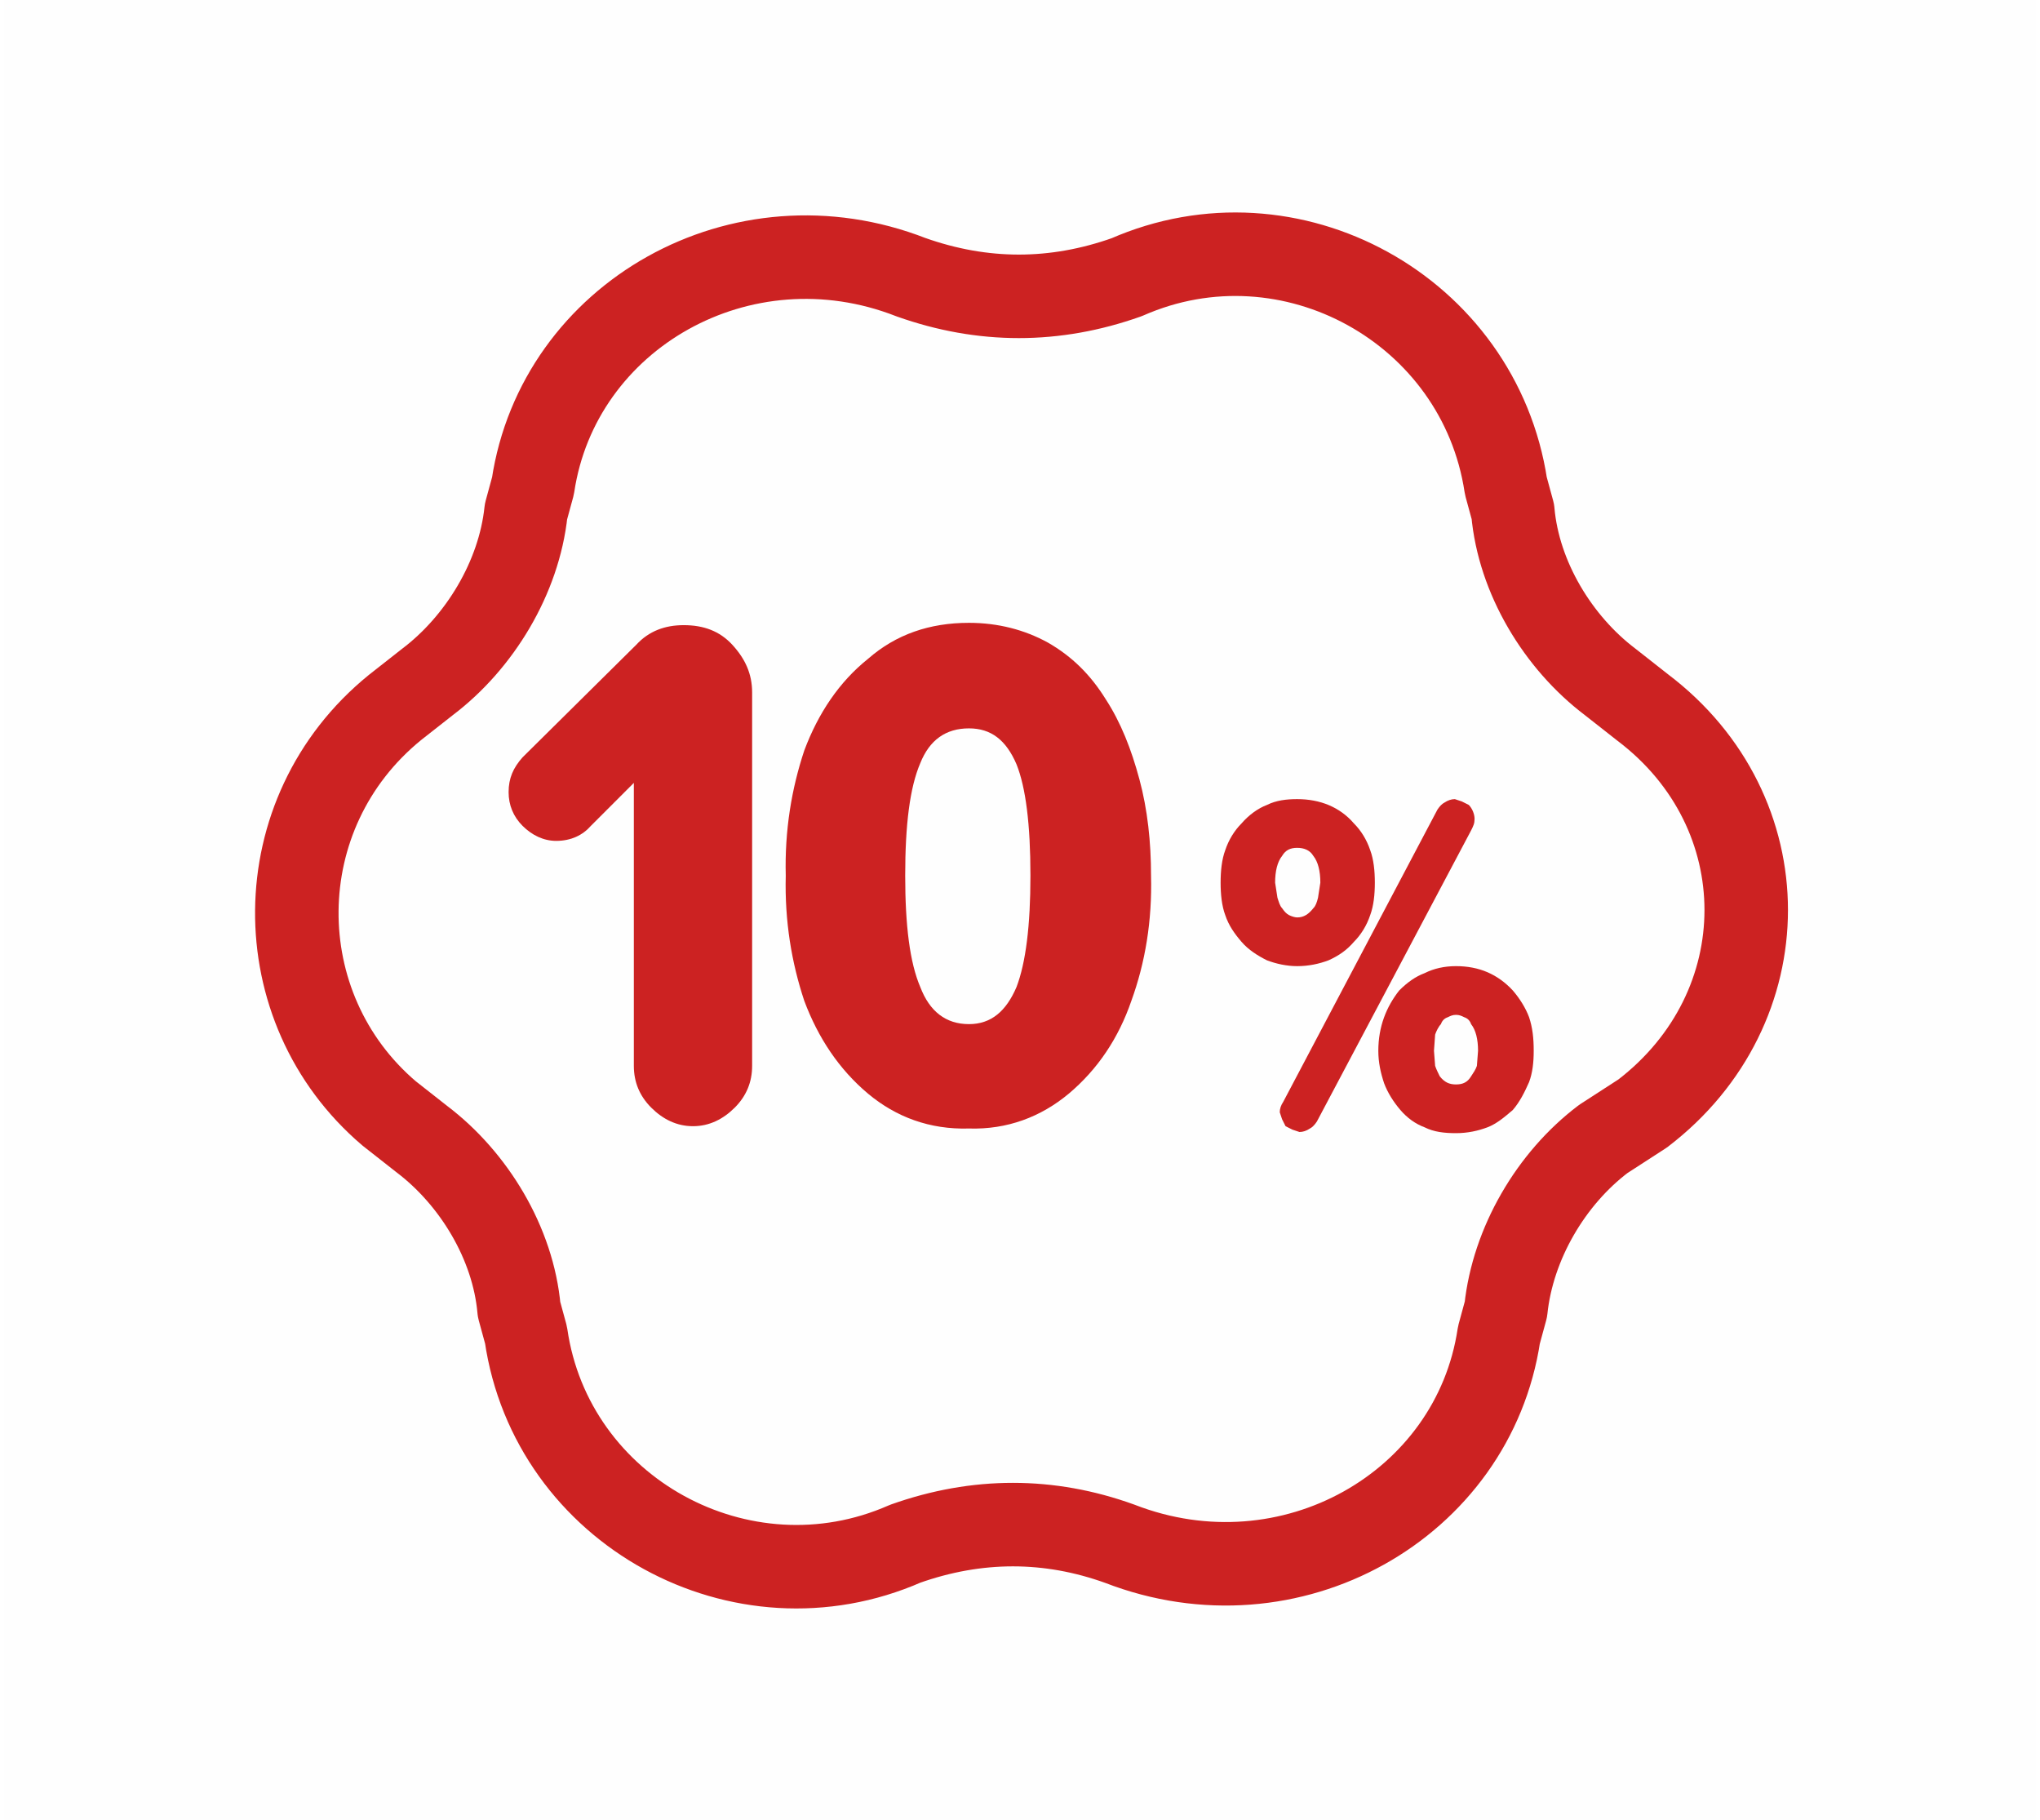
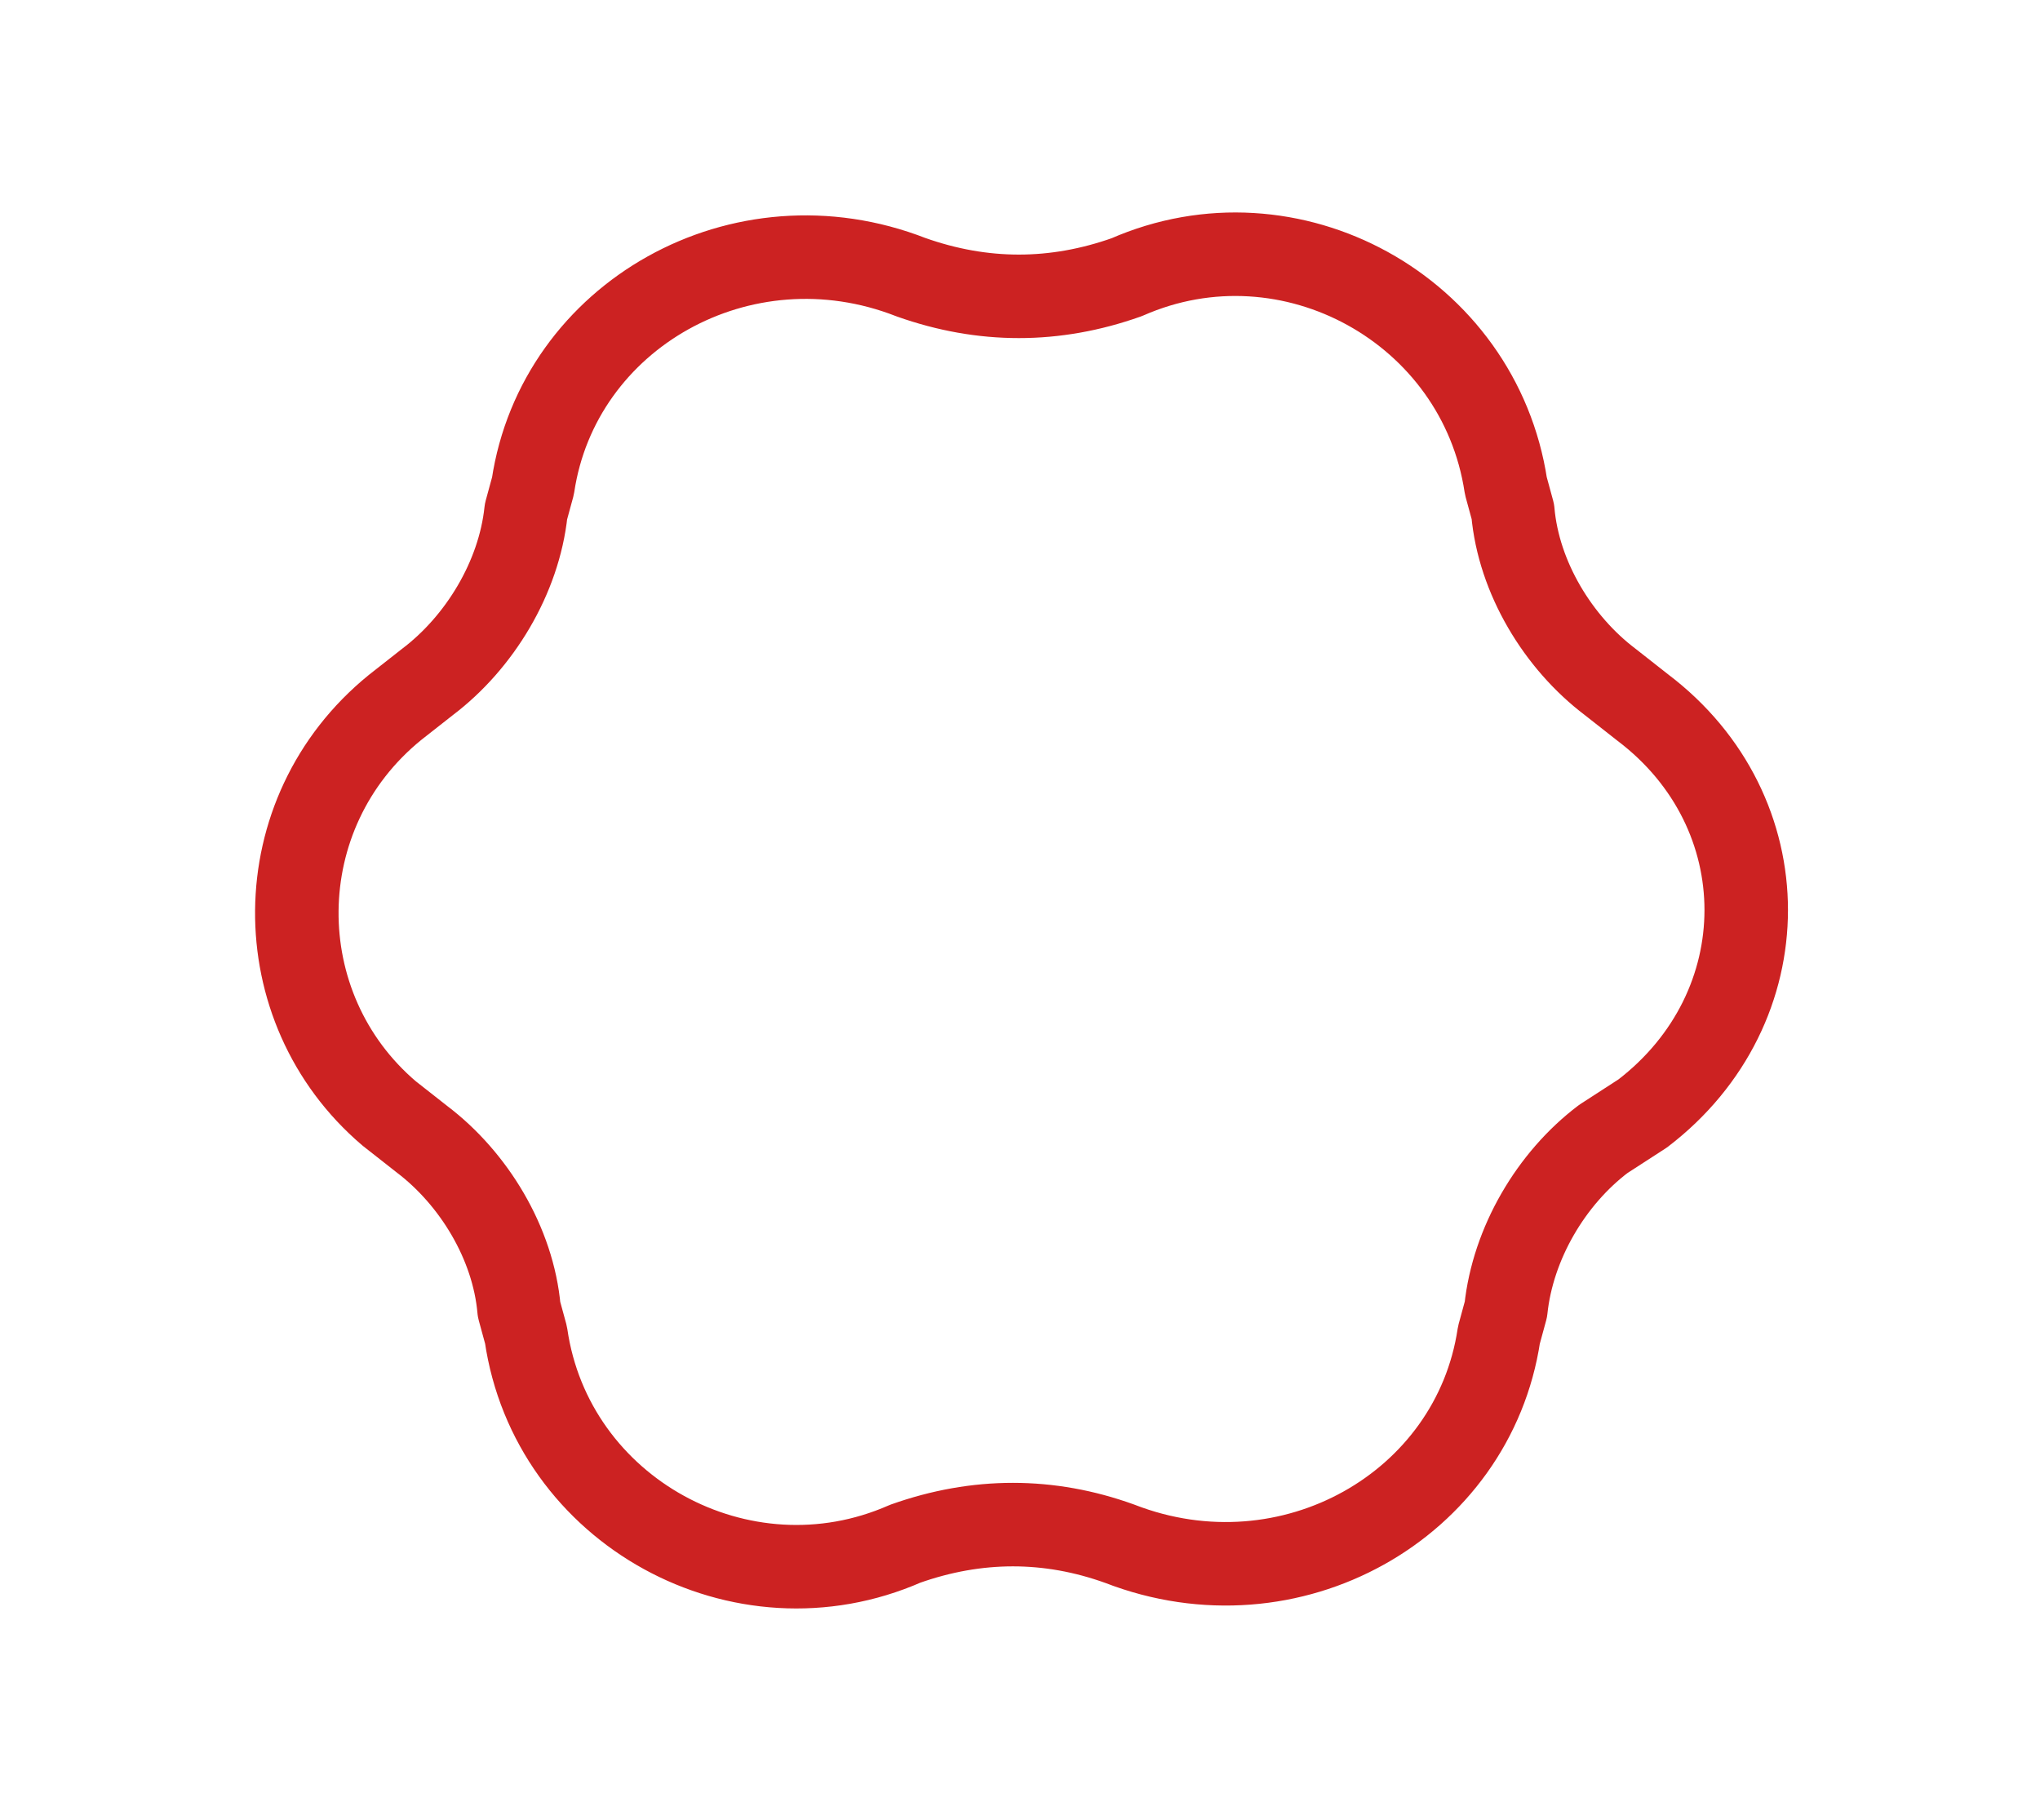
<svg xmlns="http://www.w3.org/2000/svg" xml:space="preserve" width="37px" height="33px" version="1.1" style="shape-rendering:geometricPrecision; text-rendering:geometricPrecision; image-rendering:optimizeQuality; fill-rule:evenodd; clip-rule:evenodd" viewBox="0 0 17.52 15.69">
  <defs>
    <style type="text/css">
   
    .str0 {stroke:#CC2222;stroke-width:0.72;stroke-linecap:round;stroke-linejoin:round;stroke-miterlimit:22.926}
    .fil1 {fill:none}
    .fil0 {fill:#FEFEFE}
    .fil2 {fill:#CC2222;fill-rule:nonzero}
   
  </style>
  </defs>
  <g id="Vrstva_x0020_1">
-     <rect class="fil0" width="17.52" height="15.69" />
    <g id="_2078949324000">
      <path class="fil1 str0" d="M3.37 6.1l0.28 -0.22c0.45,-0.34 0.79,-0.9 0.85,-1.47l0.06 -0.22c0.22,-1.47 1.8,-2.37 3.26,-1.8l0 0c0.62,0.22 1.24,0.22 1.86,0l0 0c1.41,-0.62 3.04,0.28 3.27,1.8l0.06 0.22c0.05,0.57 0.39,1.13 0.84,1.47l0.28 0.22c1.19,0.9 1.19,2.59 0,3.5l-0.34 0.22c-0.45,0.34 -0.78,0.9 -0.84,1.47l-0.06 0.22c-0.22,1.47 -1.8,2.37 -3.27,1.8l0 0c-0.61,-0.22 -1.23,-0.22 -1.85,0l0 0c-1.41,0.62 -3.05,-0.28 -3.27,-1.8l-0.06 -0.22c-0.05,-0.57 -0.39,-1.13 -0.84,-1.47l-0.28 -0.22c-1.07,-0.91 -1.07,-2.59 0.05,-3.5z" />
      <g>
-         <path class="fil2" d="M5.43 9.19l0 -2.44 -0.37 0.37c-0.07,0.08 -0.17,0.13 -0.3,0.13 -0.11,0 -0.21,-0.05 -0.29,-0.13 -0.08,-0.08 -0.12,-0.18 -0.12,-0.29 0,-0.12 0.04,-0.21 0.12,-0.3l0.98 -0.97c0.11,-0.12 0.25,-0.17 0.41,-0.17 0.17,0 0.31,0.05 0.42,0.17 0.11,0.12 0.17,0.25 0.17,0.41l0 3.22c0,0.14 -0.05,0.26 -0.15,0.36 -0.1,0.1 -0.22,0.16 -0.36,0.16 -0.14,0 -0.26,-0.06 -0.36,-0.16 -0.1,-0.1 -0.15,-0.22 -0.15,-0.36zm2.89 -3.82c0.25,0 0.48,0.06 0.68,0.17 0.21,0.12 0.37,0.28 0.5,0.49 0.13,0.2 0.22,0.43 0.29,0.69 0.07,0.26 0.1,0.54 0.1,0.83 0.01,0.39 -0.05,0.75 -0.17,1.08 -0.11,0.32 -0.29,0.59 -0.54,0.8 -0.24,0.2 -0.53,0.31 -0.86,0.3 -0.34,0.01 -0.63,-0.1 -0.87,-0.3 -0.25,-0.21 -0.43,-0.48 -0.55,-0.8 -0.11,-0.33 -0.17,-0.69 -0.16,-1.08 -0.01,-0.39 0.05,-0.75 0.16,-1.08 0.12,-0.32 0.3,-0.59 0.55,-0.79 0.24,-0.21 0.53,-0.31 0.87,-0.31zm0 0.91c-0.2,0 -0.34,0.1 -0.42,0.3 -0.09,0.21 -0.13,0.53 -0.13,0.97 0,0.43 0.04,0.75 0.13,0.96 0.08,0.21 0.22,0.32 0.42,0.32 0.19,0 0.32,-0.11 0.41,-0.32 0.08,-0.21 0.12,-0.53 0.12,-0.96 0,-0.44 -0.04,-0.76 -0.12,-0.96 -0.09,-0.21 -0.22,-0.31 -0.41,-0.31z" />
-         <path class="fil2" d="M10.49 7.61c0,-0.1 0.01,-0.2 0.04,-0.28 0.03,-0.09 0.08,-0.17 0.14,-0.23 0.06,-0.07 0.14,-0.13 0.22,-0.16 0.08,-0.04 0.17,-0.05 0.26,-0.05 0.2,0 0.37,0.07 0.49,0.21 0.06,0.06 0.11,0.14 0.14,0.23 0.03,0.08 0.04,0.18 0.04,0.28 0,0.1 -0.01,0.2 -0.04,0.28 -0.03,0.09 -0.08,0.17 -0.14,0.23 -0.06,0.07 -0.13,0.12 -0.22,0.16 -0.08,0.03 -0.17,0.05 -0.27,0.05 -0.09,0 -0.18,-0.02 -0.26,-0.05 -0.08,-0.04 -0.16,-0.09 -0.22,-0.16 -0.06,-0.07 -0.11,-0.14 -0.14,-0.23 -0.03,-0.08 -0.04,-0.18 -0.04,-0.28zm0.51 1.98c0,-0.03 0.01,-0.06 0.03,-0.09l1.33 -2.52c0.02,-0.03 0.04,-0.05 0.06,-0.06 0.03,-0.02 0.06,-0.03 0.09,-0.03l0.06 0.02 0.06 0.03c0.03,0.03 0.05,0.08 0.05,0.12 0,0.04 -0.01,0.06 -0.03,0.1l-1.33 2.51c-0.02,0.03 -0.04,0.05 -0.06,0.06 -0.03,0.02 -0.06,0.03 -0.09,0.03l-0.06 -0.02 -0.06 -0.03 -0.03 -0.06 -0.02 -0.06zm0.35 -1.98c0,-0.1 -0.02,-0.18 -0.06,-0.23 -0.03,-0.05 -0.08,-0.07 -0.14,-0.07 -0.06,0 -0.1,0.02 -0.13,0.07 -0.04,0.05 -0.06,0.13 -0.06,0.23l0.02 0.13c0.01,0.03 0.02,0.07 0.04,0.09 0.02,0.03 0.04,0.05 0.06,0.06 0.02,0.01 0.05,0.02 0.07,0.02 0.06,0 0.1,-0.03 0.14,-0.08 0.02,-0.02 0.03,-0.05 0.04,-0.09l0.02 -0.13zm0.5 1.45c0,-0.21 0.07,-0.38 0.18,-0.52 0.07,-0.07 0.14,-0.12 0.22,-0.15 0.08,-0.04 0.17,-0.06 0.27,-0.06 0.2,0 0.36,0.07 0.49,0.21 0.06,0.07 0.11,0.15 0.14,0.23 0.03,0.09 0.04,0.18 0.04,0.29 0,0.1 -0.01,0.19 -0.04,0.27 -0.04,0.09 -0.08,0.17 -0.14,0.24 -0.07,0.06 -0.14,0.12 -0.22,0.15 -0.08,0.03 -0.17,0.05 -0.27,0.05 -0.1,0 -0.19,-0.01 -0.27,-0.05 -0.08,-0.03 -0.15,-0.08 -0.21,-0.15 -0.06,-0.07 -0.11,-0.15 -0.14,-0.23 -0.03,-0.09 -0.05,-0.18 -0.05,-0.28zm0.8 0.22c0.02,-0.03 0.04,-0.06 0.05,-0.09l0.01 -0.13c0,-0.1 -0.02,-0.18 -0.06,-0.23 -0.01,-0.03 -0.03,-0.05 -0.06,-0.06 -0.02,-0.01 -0.04,-0.02 -0.07,-0.02 -0.03,0 -0.05,0.01 -0.07,0.02 -0.03,0.01 -0.05,0.03 -0.06,0.06 -0.02,0.02 -0.04,0.06 -0.05,0.09l-0.01 0.14 0.01 0.13c0.01,0.03 0.03,0.07 0.04,0.09 0.04,0.05 0.08,0.07 0.14,0.07 0.06,0 0.1,-0.02 0.13,-0.07z" />
-       </g>
+         </g>
    </g>
  </g>
</svg>